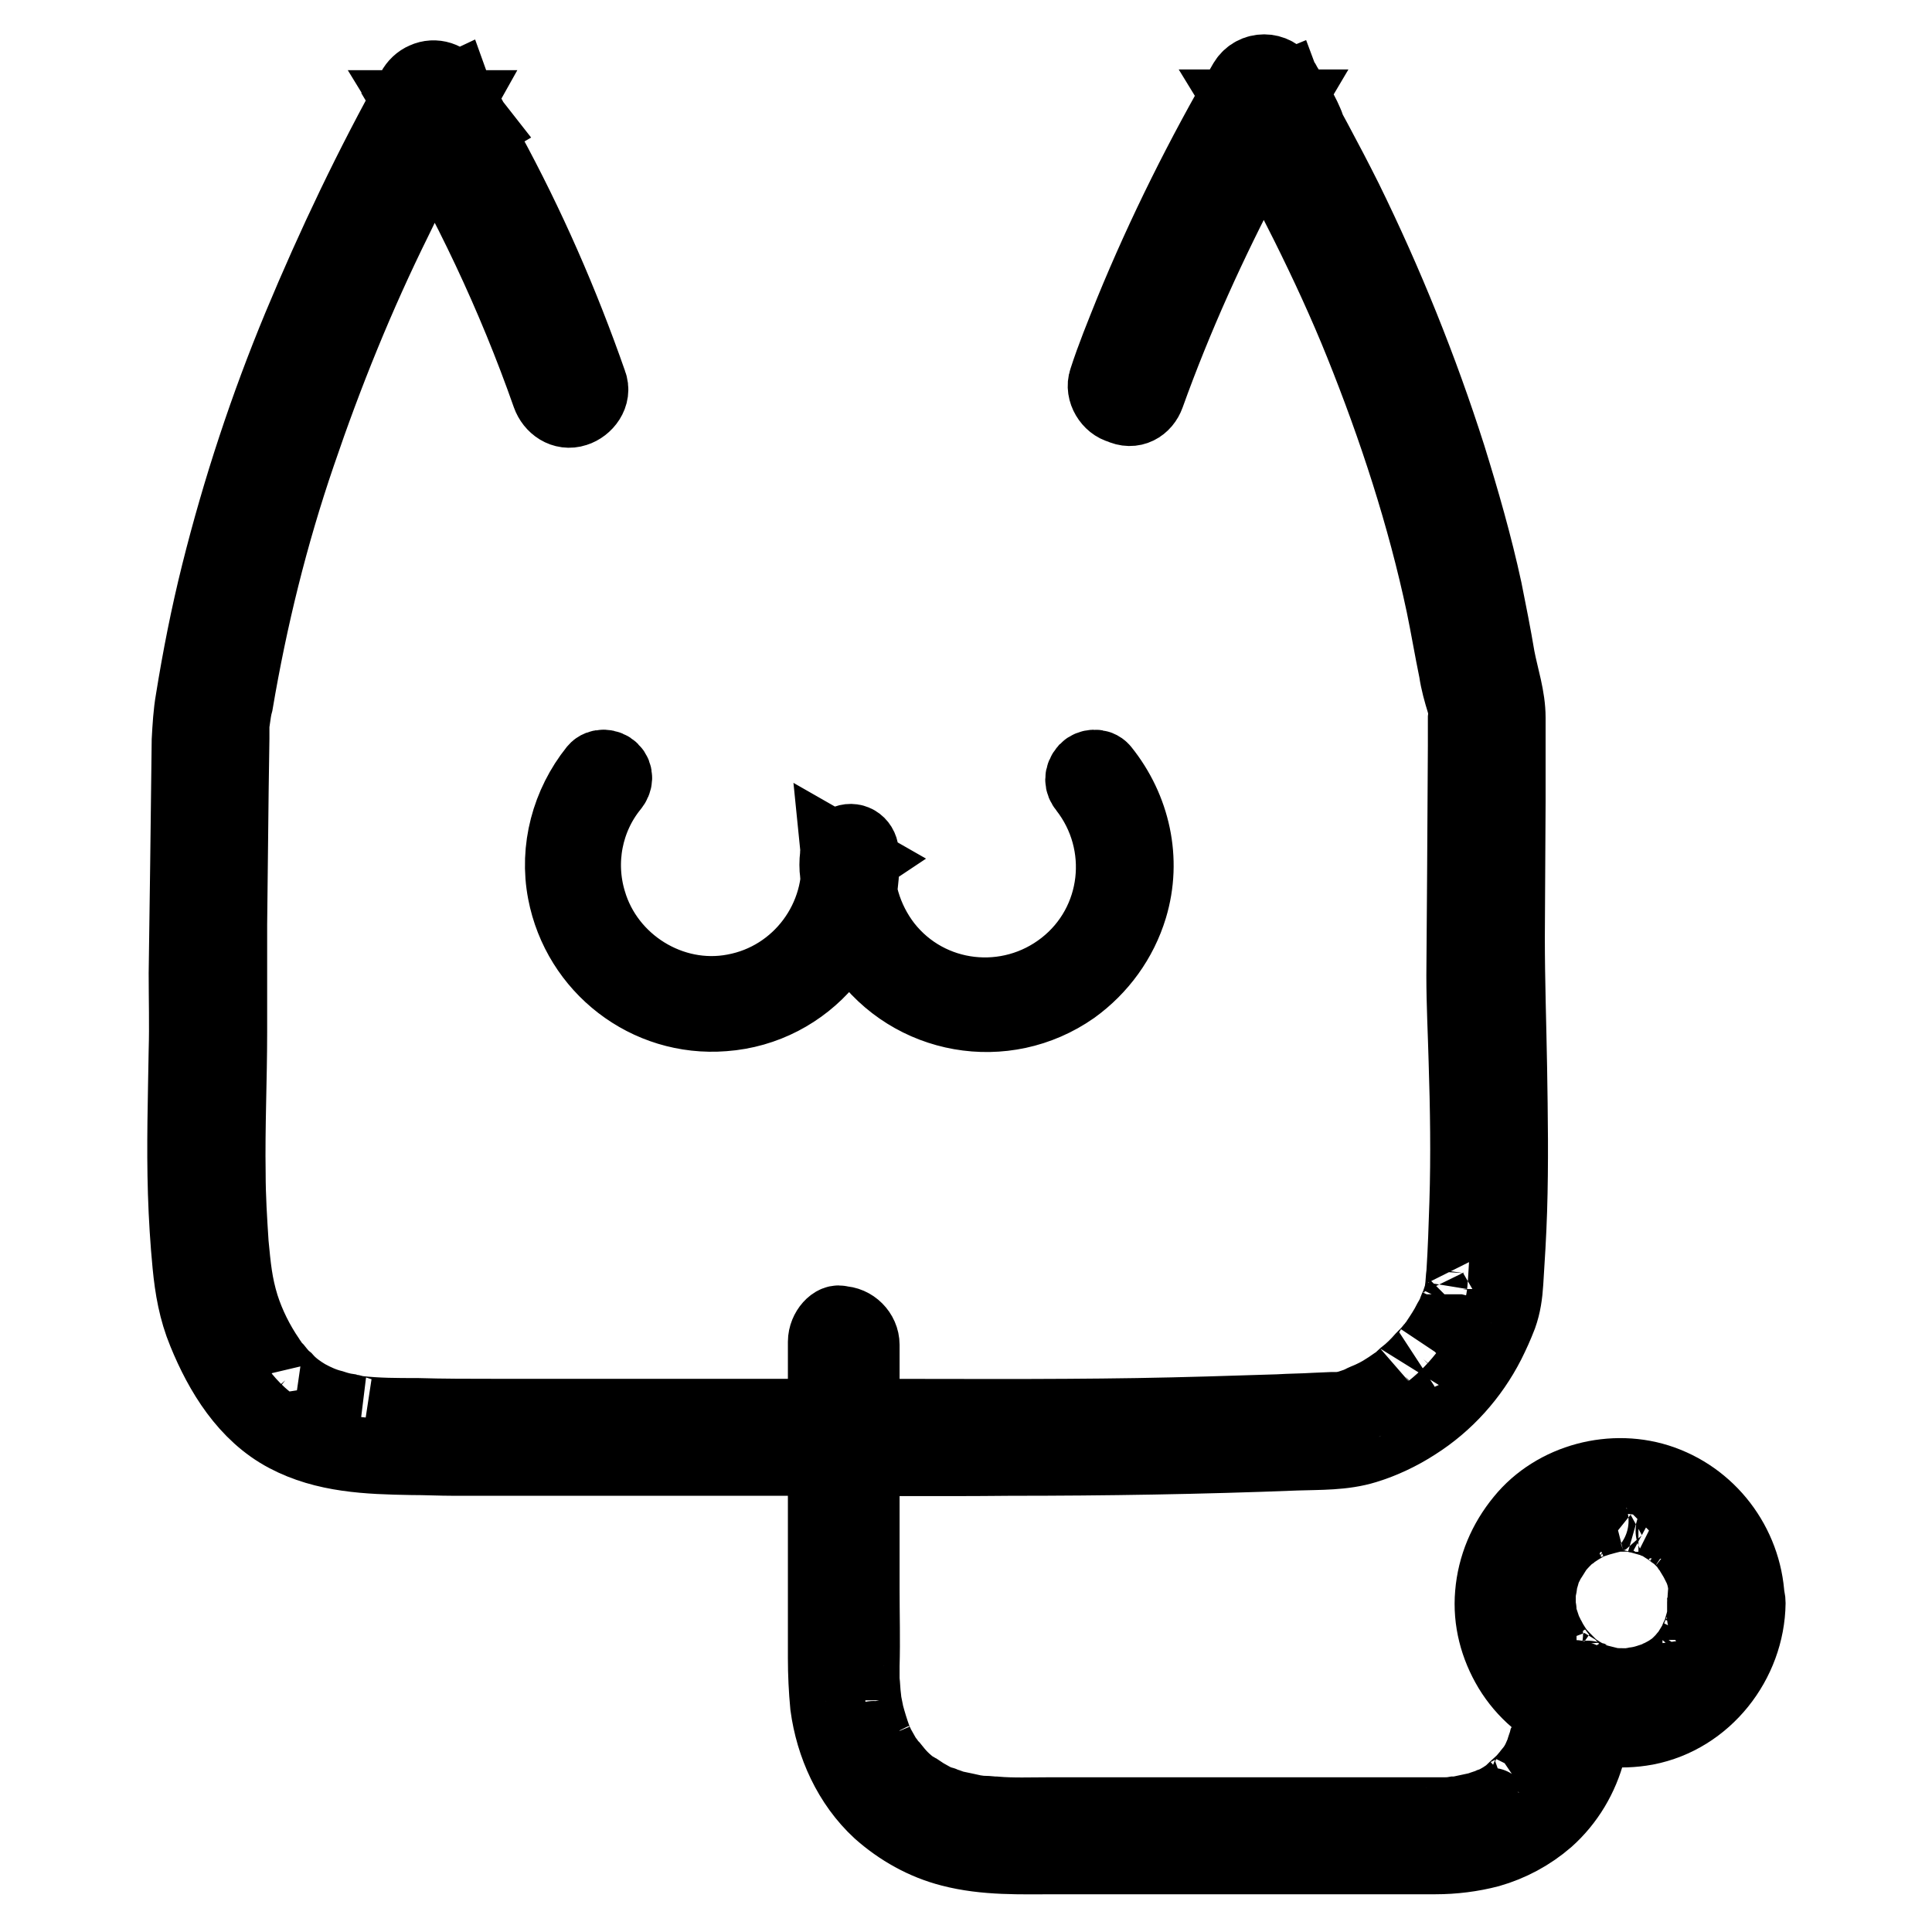
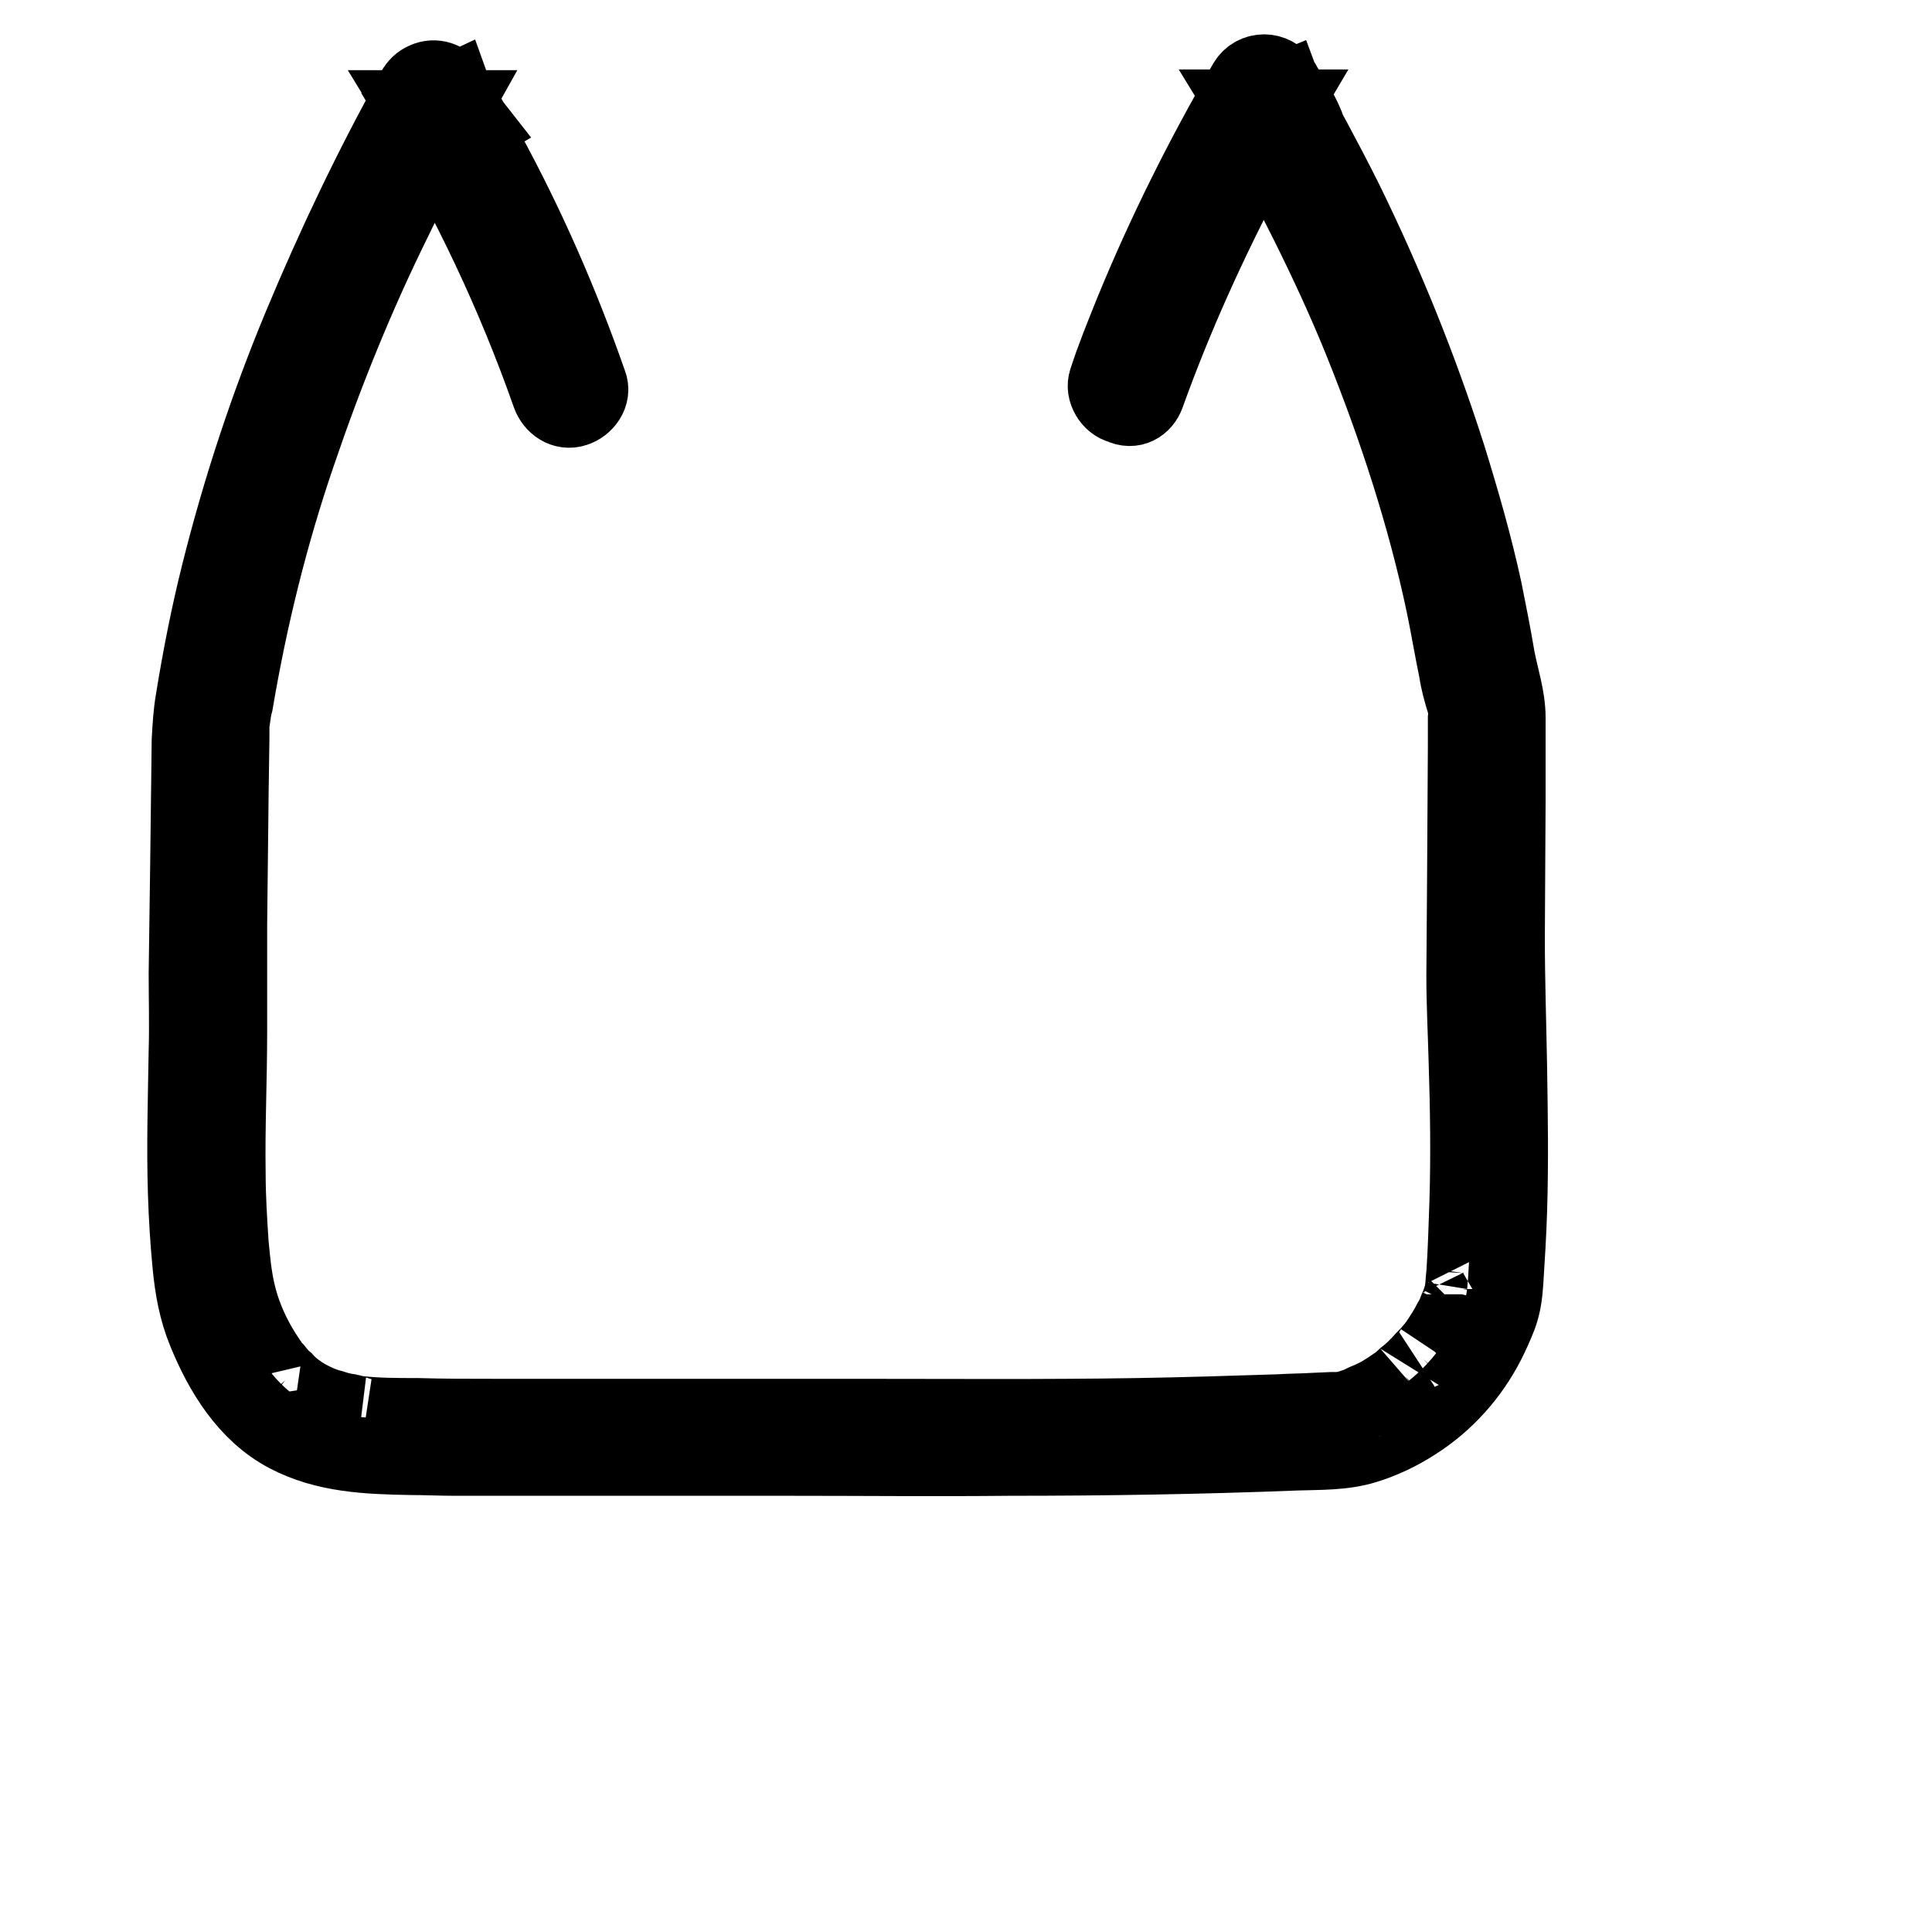
<svg xmlns="http://www.w3.org/2000/svg" version="1.1" x="0px" y="0px" viewBox="0 0 256 256" enable-background="new 0 0 256 256" xml:space="preserve">
  <g>
    <path stroke-width="10" fill-opacity="0" stroke="#000000" d="M152,52.3c3.7-10.3,8.2-20.2,13.3-29.9c1.5-2.8,3-5.5,4.6-8.2h-4.8c1.1,1.8,2.2,3.5,3.1,5.4l4.4-3.4 c0.2,0.3-0.1-0.2-0.2-0.3c-0.1-0.2-0.2-0.3-0.3-0.5c-0.3-0.4-0.6-0.8-0.8-1.2c-0.2-0.4-0.4-0.8-0.6-1.2c0-0.1-0.2-0.4-0.1-0.2 c-0.1-0.3-0.2-0.6-0.3-0.8l-5.1,2.1c0.1,0.2,0.2,0.4,0.3,0.5c0.1,0.3,0.2,0.4,0.1,0.2l5.1-2.1c-0.1-0.2-0.2-0.4-0.4-0.6 c-0.2-0.4,0.2,0.6-0.1-0.2l-5.1,2.1c5.6,10.3,11.1,20.8,15.4,31.5c4.5,11.2,8.3,22.8,10.8,34.6c0.6,2.9,1.1,5.9,1.7,8.8 c0.2,1.4,0.6,2.8,1,4.1c0.2,0.7,0.3,1.4,0.2,2.2c0,1.2,0,2.4,0,3.6l-0.1,16.9l-0.1,13.6c0,3.8,0.2,7.5,0.3,11.3 c0.2,6.2,0.3,12.5,0.1,18.8c-0.1,3.1-0.2,6.2-0.4,9.3c-0.1,0.7-0.1,1.4-0.2,2.1c0,0.2,0,0.5-0.1,0.7c-0.1,0.4,0,0.1,0,0 c-0.1,0.3-0.2,0.6-0.3,0.9c-0.1,0.3-0.2,0.6-0.3,0.8c-0.1,0.1-0.3,0.7-0.1,0.3c-0.2,0.5-0.5,1.1-0.8,1.6c-0.5,1-1.1,1.9-1.7,2.8 c-0.2,0.2-0.3,0.5-0.5,0.7l-0.2,0.3c0,0,0.2-0.3,0-0.1c-0.4,0.5-0.8,0.9-1.2,1.3c-0.7,0.8-1.5,1.6-2.4,2.3 c-0.1,0.1-0.7,0.6-0.3,0.3c-0.2,0.2-0.4,0.3-0.6,0.5c-0.5,0.3-1,0.7-1.5,1c-0.9,0.6-1.9,1.1-2.9,1.5c0.5-0.2-0.3,0.1-0.4,0.2 c-0.2,0.1-0.5,0.2-0.7,0.3c-0.6,0.2-1.1,0.4-1.7,0.5c-0.1,0-0.6,0.1-0.6,0.1c0.3,0-0.3,0-0.3,0c-0.2,0-0.5,0-0.7,0l-2.3,0.1 c-1.6,0.1-3.2,0.1-4.8,0.2c-6.2,0.2-12.5,0.4-18.7,0.5c-12.5,0.2-24.9,0.1-37.4,0.1c-4.7,0-9.4,0-14,0H65.6c-3.4,0-6.9,0-10.3-0.1 c-2.7,0-5.3,0-7.9-0.3c-0.6-0.1-0.3,0-0.1,0l-0.4-0.1c-0.3,0-0.6-0.1-0.9-0.2c-0.7-0.1-1.4-0.3-2-0.5c-1.2-0.3-2.3-0.8-3.4-1.4 c-1-0.6-2-1.3-2.8-2.2c-0.5-0.4-0.9-0.9-1.3-1.4c-0.2-0.2-0.4-0.4-0.6-0.7c-0.2-0.2,0-0.1,0,0c-0.1-0.2-0.3-0.4-0.4-0.6 c-1.5-2.2-2.7-4.6-3.5-7.1c-0.9-2.9-1.1-5.2-1.4-8.3c-0.2-3.1-0.4-6.2-0.4-9.3c-0.1-6.2,0.2-12.5,0.2-18.7c0-4.8,0-9.5,0-14.3 l0.2-17.9l0.1-6.8c0-0.6,0-1.2,0-1.8c0-0.1,0-0.2,0-0.3v0c0.1,0.1-0.1,0.7,0,0.1c0-0.2,0.1-0.3,0.1-0.5c0.1-0.7,0.2-1.5,0.4-2.2 c1.9-11.2,4.6-22.2,8.3-33c3.6-10.6,7.8-21,12.8-31.1c2.4-5,5-9.9,7.7-14.7H55c1.1,1.8,2.2,3.5,3.1,5.3l4.8-2.8 c-1.1-1.4-2.3-3.3-2.8-4.7L55,14.5c7.2,12,13.2,24.7,17.8,37.8c0.5,1.4,1.9,2.4,3.4,1.9c1.3-0.4,2.5-1.9,1.9-3.4 C74.4,40.2,69.9,29.9,64.5,20c-1.5-2.8-3.1-5.6-4.7-8.3c-0.7-1.2-2.2-1.7-3.5-1.1c-1.2,0.5-2.1,2-1.6,3.3c0.8,2.1,2,4.2,3.4,6 c0.9,1.2,2.4,1.8,3.8,1c1.4-0.8,1.7-2.4,1-3.8c-0.9-1.9-2-3.6-3.1-5.3c-1.1-1.8-3.8-1.8-4.8,0c-5.7,10.2-10.7,20.7-15.2,31.5 C35.4,53.9,31.8,64.8,29,76c-1.4,5.6-2.5,11.2-3.4,16.8c-0.3,1.7-0.4,3.5-0.5,5.3l-0.2,16.4l-0.2,14.5c0,3.4,0.1,6.8,0,10.2 c-0.1,6.3-0.3,12.6-0.1,18.9c0.1,3.2,0.3,6.4,0.6,9.5c0.3,3.1,0.8,6,2,8.9c2.2,5.4,5.5,10.8,10.8,13.6c5.1,2.7,10.8,2.9,16.5,3 c1.9,0,3.8,0.1,5.7,0.1h44c9.9,0,19.8,0.1,29.6,0c12.7,0,25.3-0.2,38-0.7c3-0.1,6.2,0,9.1-0.9c2.3-0.7,4.6-1.8,6.6-3.1 c4.1-2.6,7.4-6.3,9.6-10.6c0.6-1.2,1.1-2.3,1.6-3.6c0.5-1.4,0.7-2.8,0.8-4.4c0.2-3.1,0.4-6.3,0.5-9.5c0.2-6.3,0.1-12.6,0-18.9 c-0.1-5.8-0.3-11.5-0.3-17.3l0.1-18c0-3.7,0-7.4,0-11.1c0-2.7-0.9-5.3-1.4-7.9c-0.5-3-1.1-6-1.7-9c-1.3-6-3-11.9-4.8-17.7 c-3.7-11.6-8.3-23-13.7-34c-2.6-5.2-5.4-10.3-8.2-15.4c-1.5-2.7-6-0.9-5.1,2.1c0.2,0.7,0.5,1.4,1,2.1c0.8,1.1,2.1,1.7,3.5,1.1 c1.2-0.5,2.1-2,1.6-3.3c-0.3-0.7-0.6-1.4-1-2.1c-1.6-2.6-6-0.9-5.1,2.1c0.8,2.5,2.2,4.6,3.8,6.6c0.8,1.1,2.7,1,3.6,0.2 c1.2-0.9,1.3-2.3,0.7-3.6c-0.8-1.9-2-3.6-3.1-5.4c-1.1-1.8-3.7-1.8-4.8,0c-5.7,9.8-10.8,20-15.1,30.5c-1.2,3-2.4,5.9-3.4,9 c-0.5,1.4,0.6,3.1,1.9,3.4C150.1,54.6,151.5,53.7,152,52.3L152,52.3z" />
-     <path stroke-width="10" fill-opacity="0" stroke="#000000" d="M109.4,177.8v41.9c0,2.1,0.1,4.2,0.3,6.3c0.7,5.2,3,10.3,6.9,13.9c2.7,2.4,5.9,4.2,9.4,5.1 c4.6,1.2,9.3,1,13.9,1h50.3c2.4,0,4.8-0.3,7.1-0.9c2.8-0.8,5.4-2.2,7.6-4.1c2.7-2.4,4.6-5.6,5.5-9.1c0.6-2.2,0.9-4.5,0.8-6.8 c0-1.5-1.3-2.8-2.8-2.8c-1.5,0-2.7,1.3-2.8,2.8c0,0.6,0,1.1,0,1.7c0,0.3,0,0.6-0.1,0.8c0,0.1,0,0.2,0,0.4c0,0.3-0.2,0.7,0,0 c-0.1,0.4-0.2,0.9-0.2,1.4c-0.1,0.5-0.2,1-0.4,1.4c-0.1,0.4-0.3,0.8-0.4,1.3c-0.1,0.2-0.2,0.4-0.2,0.6c0,0,0.3-0.7,0.1-0.3 c-0.1,0.1-0.1,0.3-0.2,0.4c-0.3,0.7-0.7,1.4-1.2,2c-0.1,0.2-0.2,0.3-0.3,0.5c-0.4,0.5,0.4-0.5,0-0.1c-0.3,0.3-0.5,0.6-0.8,0.9 c-0.5,0.5-1,0.9-1.5,1.4c-0.3,0.3,0.3-0.2,0.3-0.2c-0.1,0.1-0.2,0.1-0.2,0.2l-0.4,0.3c-0.3,0.2-0.6,0.4-0.9,0.6 c-0.5,0.3-1,0.6-1.6,0.8l-0.4,0.2c-0.1,0.1,0.8-0.3,0.2-0.1c-0.3,0.1-0.6,0.2-0.9,0.3c-0.5,0.2-1,0.3-1.5,0.4 c-0.5,0.1-0.9,0.2-1.4,0.3l-0.6,0.1l-0.3,0c-0.6,0.1,0.7-0.1,0.4,0c-0.6,0.1-1.2,0.1-1.9,0.1h-52.2c-2.4,0-4.8,0.1-7.1-0.1 c-0.5,0-1-0.1-1.6-0.1l-0.4,0c-0.4,0,0.7,0.1,0.1,0c-0.3,0-0.5-0.1-0.8-0.1c-0.9-0.2-1.8-0.4-2.8-0.6c-0.4-0.1-0.8-0.3-1.2-0.4 c-0.2-0.1-0.4-0.2-0.6-0.2c-0.7-0.3,0.5,0.2-0.1,0c-0.7-0.3-1.4-0.7-2.1-1.1c-0.3-0.2-0.6-0.4-0.9-0.6c-0.2-0.1-0.3-0.2-0.5-0.3 l-0.2-0.1c-0.4-0.3,0.5,0.4,0.2,0.2c-0.6-0.5-1.1-0.9-1.6-1.4c-0.5-0.5-0.9-1-1.3-1.5c-0.2-0.2,0.4,0.6,0.2,0.3l-0.2-0.2 c-0.1-0.1-0.2-0.2-0.3-0.4c-0.2-0.3-0.4-0.6-0.6-0.8c-0.3-0.5-0.6-1.1-0.9-1.6c-0.1-0.3-0.3-0.5-0.4-0.8l-0.1-0.2 c-0.2-0.4,0.2,0.4,0.2,0.4c-0.1-0.2-0.1-0.3-0.2-0.5c-0.4-1.1-0.7-2.1-1-3.2c-0.1-0.5-0.2-1-0.3-1.5c0-0.2-0.1-0.5-0.1-0.7 c-0.1-0.5,0,0.2,0,0.3c0-0.1,0-0.3,0-0.4c-0.1-0.8-0.1-1.5-0.2-2.3c0-0.6,0-1.3,0-1.9c0.1-3.4,0-6.7,0-10.1v-32.4 c0-1.5-1.3-2.8-2.8-2.8C110.7,175,109.4,176.3,109.4,177.8L109.4,177.8z" />
-     <path stroke-width="10" fill-opacity="0" stroke="#000000" d="M225.9,212.4c0,0.4,0,0.8,0,1.2c0,0.1,0,0.3,0,0.4c-0.1,0.7,0.1-0.6,0,0c-0.1,0.7-0.3,1.3-0.5,2 c-0.1,0.3-0.2,0.9-0.4,1c0.2-0.2,0.2-0.4,0.1-0.2c-0.1,0.2-0.2,0.3-0.2,0.5c-0.3,0.6-0.7,1.2-1,1.7c-0.1,0.2-0.2,0.3-0.3,0.4 l0.2-0.3l-0.2,0.3c-0.2,0.2-0.4,0.5-0.6,0.7c-0.2,0.2-0.4,0.4-0.6,0.6c-0.1,0.1-0.3,0.2-0.4,0.4l-0.3,0.2l0.2-0.2 c-0.5,0.4-1,0.7-1.6,1c-0.3,0.1-0.5,0.3-0.8,0.4l-0.2,0.1c-0.3,0.1-0.2,0.1,0.2-0.1c-0.2,0.1-0.4,0.2-0.6,0.2 c-0.6,0.2-1.2,0.4-1.9,0.5c-0.2,0-0.4,0.1-0.6,0.1c-0.5,0.1,0.2,0,0.2,0c-0.2,0.2-1,0.1-1.2,0.1c-0.7,0-1.4,0-2-0.1 c-0.7-0.1,0.6,0.1,0,0l-0.4-0.1c-0.4-0.1-0.8-0.2-1.2-0.3c-0.3-0.1-0.7-0.2-1-0.3c-0.1-0.1-0.3-0.1-0.4-0.2c-0.4-0.1,0.6,0.3,0.1,0 c-0.7-0.3-1.3-0.7-1.9-1.1c-0.2-0.1-0.6-0.3-0.7-0.5c0.3,0.4,0.3,0.2,0.1,0c-0.1-0.1-0.2-0.2-0.3-0.3c-0.5-0.5-1-1-1.5-1.6 c-0.2-0.2-0.2-0.1,0.1,0.1c-0.1-0.1-0.2-0.3-0.3-0.4c-0.2-0.3-0.3-0.5-0.5-0.8c-0.2-0.3-0.3-0.6-0.5-0.9c-0.1-0.1-0.1-0.3-0.2-0.4 c-0.1-0.1-0.1-0.2-0.2-0.3c0.2,0.4,0.2,0.4,0.1,0.2c-0.2-0.6-0.4-1.2-0.6-1.8c-0.1-0.3-0.2-0.7-0.2-1l0-0.1c0-0.3,0-0.2,0,0.2 c-0.1-0.1-0.1-0.6-0.1-0.8c0-0.6,0-1.3,0-1.9c0-0.2,0-0.4,0.1-0.6c0.1-0.6-0.1,0.5,0,0.1c0.1-0.4,0.1-0.8,0.2-1.2 c0.2-0.6,0.3-1.2,0.6-1.8c0.2-0.6-0.3,0.6,0,0c0.1-0.1,0.1-0.3,0.2-0.4c0.2-0.4,0.4-0.7,0.6-1c0.2-0.3,0.3-0.5,0.5-0.8 c0.1-0.1,0.2-0.4,0.3-0.4c0,0-0.4,0.5-0.1,0.1c0.5-0.6,1-1.1,1.5-1.6l0.3-0.2l0.1-0.1c0.2-0.2,0.2-0.2-0.1,0.1 c0.1-0.2,0.5-0.4,0.7-0.5c0.6-0.4,1.3-0.8,1.9-1.1c0.5-0.2-0.1,0-0.2,0.1c0.2-0.1,0.3-0.2,0.5-0.2c0.3-0.1,0.6-0.2,0.9-0.3 c0.4-0.1,0.7-0.2,1.1-0.3l0.4-0.1l0.4-0.1c-0.4,0.1-0.5,0.1-0.2,0c0.6-0.1,1.3-0.1,1.9-0.1c0.4,0,0.8,0,1.2,0.1 c0.4,0-0.1-0.1-0.2,0c0.1-0.1,0.6,0.1,0.7,0.1c0.7,0.2,1.5,0.4,2.1,0.6l0.2,0.1c0.3,0.1,0.2,0.1-0.2-0.1c0.2,0.1,0.3,0.1,0.5,0.2 c0.4,0.2,0.7,0.4,1,0.6s0.7,0.4,1,0.7c0.1,0.1,0.2,0.1,0.3,0.2c-0.3-0.3-0.4-0.3-0.1-0.1l0.3,0.2c0.5,0.5,1.1,1,1.5,1.6l0.1,0.1 c0.2,0.2,0.2,0.2-0.1-0.1c0.1,0.1,0.2,0.3,0.3,0.4c0.2,0.3,0.4,0.7,0.6,1c0.2,0.3,0.4,0.7,0.6,1.1c0.1,0.1,0.1,0.2,0.2,0.3 c-0.2-0.4-0.2-0.4-0.1-0.2c0,0.1,0.1,0.2,0.1,0.3c0.3,0.7,0.5,1.4,0.6,2.2c0,0.1,0.1,0.5,0.1,0.6c-0.1-0.4-0.1-0.5,0-0.2l0,0.2 C225.9,211.5,226,212,225.9,212.4c0,1.5,1.3,2.9,2.8,2.8c1.5-0.1,2.8-1.2,2.8-2.8c-0.1-7.1-4.6-13.5-11.3-15.9 c-6.4-2.3-14.1-0.3-18.4,5c-2.3,2.8-3.7,6.1-4,9.7c-0.3,3.5,0.6,6.9,2.4,9.9c3.7,6.1,10.9,9.1,17.9,7.8c7.8-1.5,13.4-8.7,13.5-16.5 c0-1.5-1.3-2.8-2.8-2.8C227.2,209.7,226,210.9,225.9,212.4L225.9,212.4z M143.9,104.3c5.8,7.4,4.6,18.1-2.8,23.9 s-18.1,4.6-23.9-2.8c-2.7-3.5-4-7.9-3.6-12.3l-0.7,1.2l0.3-0.2l-2.1-1.2c0.9,8.8-5.1,16.9-13.8,18.5c-8.4,1.6-16.9-3.7-19.3-11.9 c-1.6-5.3-0.5-11.1,3-15.4c0.5-0.6,0.6-1.4,0-2c-0.5-0.5-1.5-0.6-2,0c-3.6,4.5-5.2,10.4-4.1,16.1c1.9,9.9,10.9,16.9,21,16.1 c10.9-0.8,19-10.4,18.2-21.2c0-0.1,0-0.1,0-0.2c-0.1-1.1-1.1-1.7-2.1-1.2c-0.8,0.4-1,0.9-1,1.7c-0.1,0.8-0.1,1.6,0,2.3 c0.1,1.3,0.2,2.5,0.5,3.7c0.6,2.4,1.6,4.6,3,6.6c6.3,8.9,18.6,11.1,27.6,4.8c3.6-2.6,6.3-6.3,7.6-10.6c1.9-6.3,0.4-13-3.7-18.1 c-0.5-0.6-1.5-0.5-2,0C143.3,102.9,143.4,103.7,143.9,104.3L143.9,104.3z" />
  </g>
</svg>